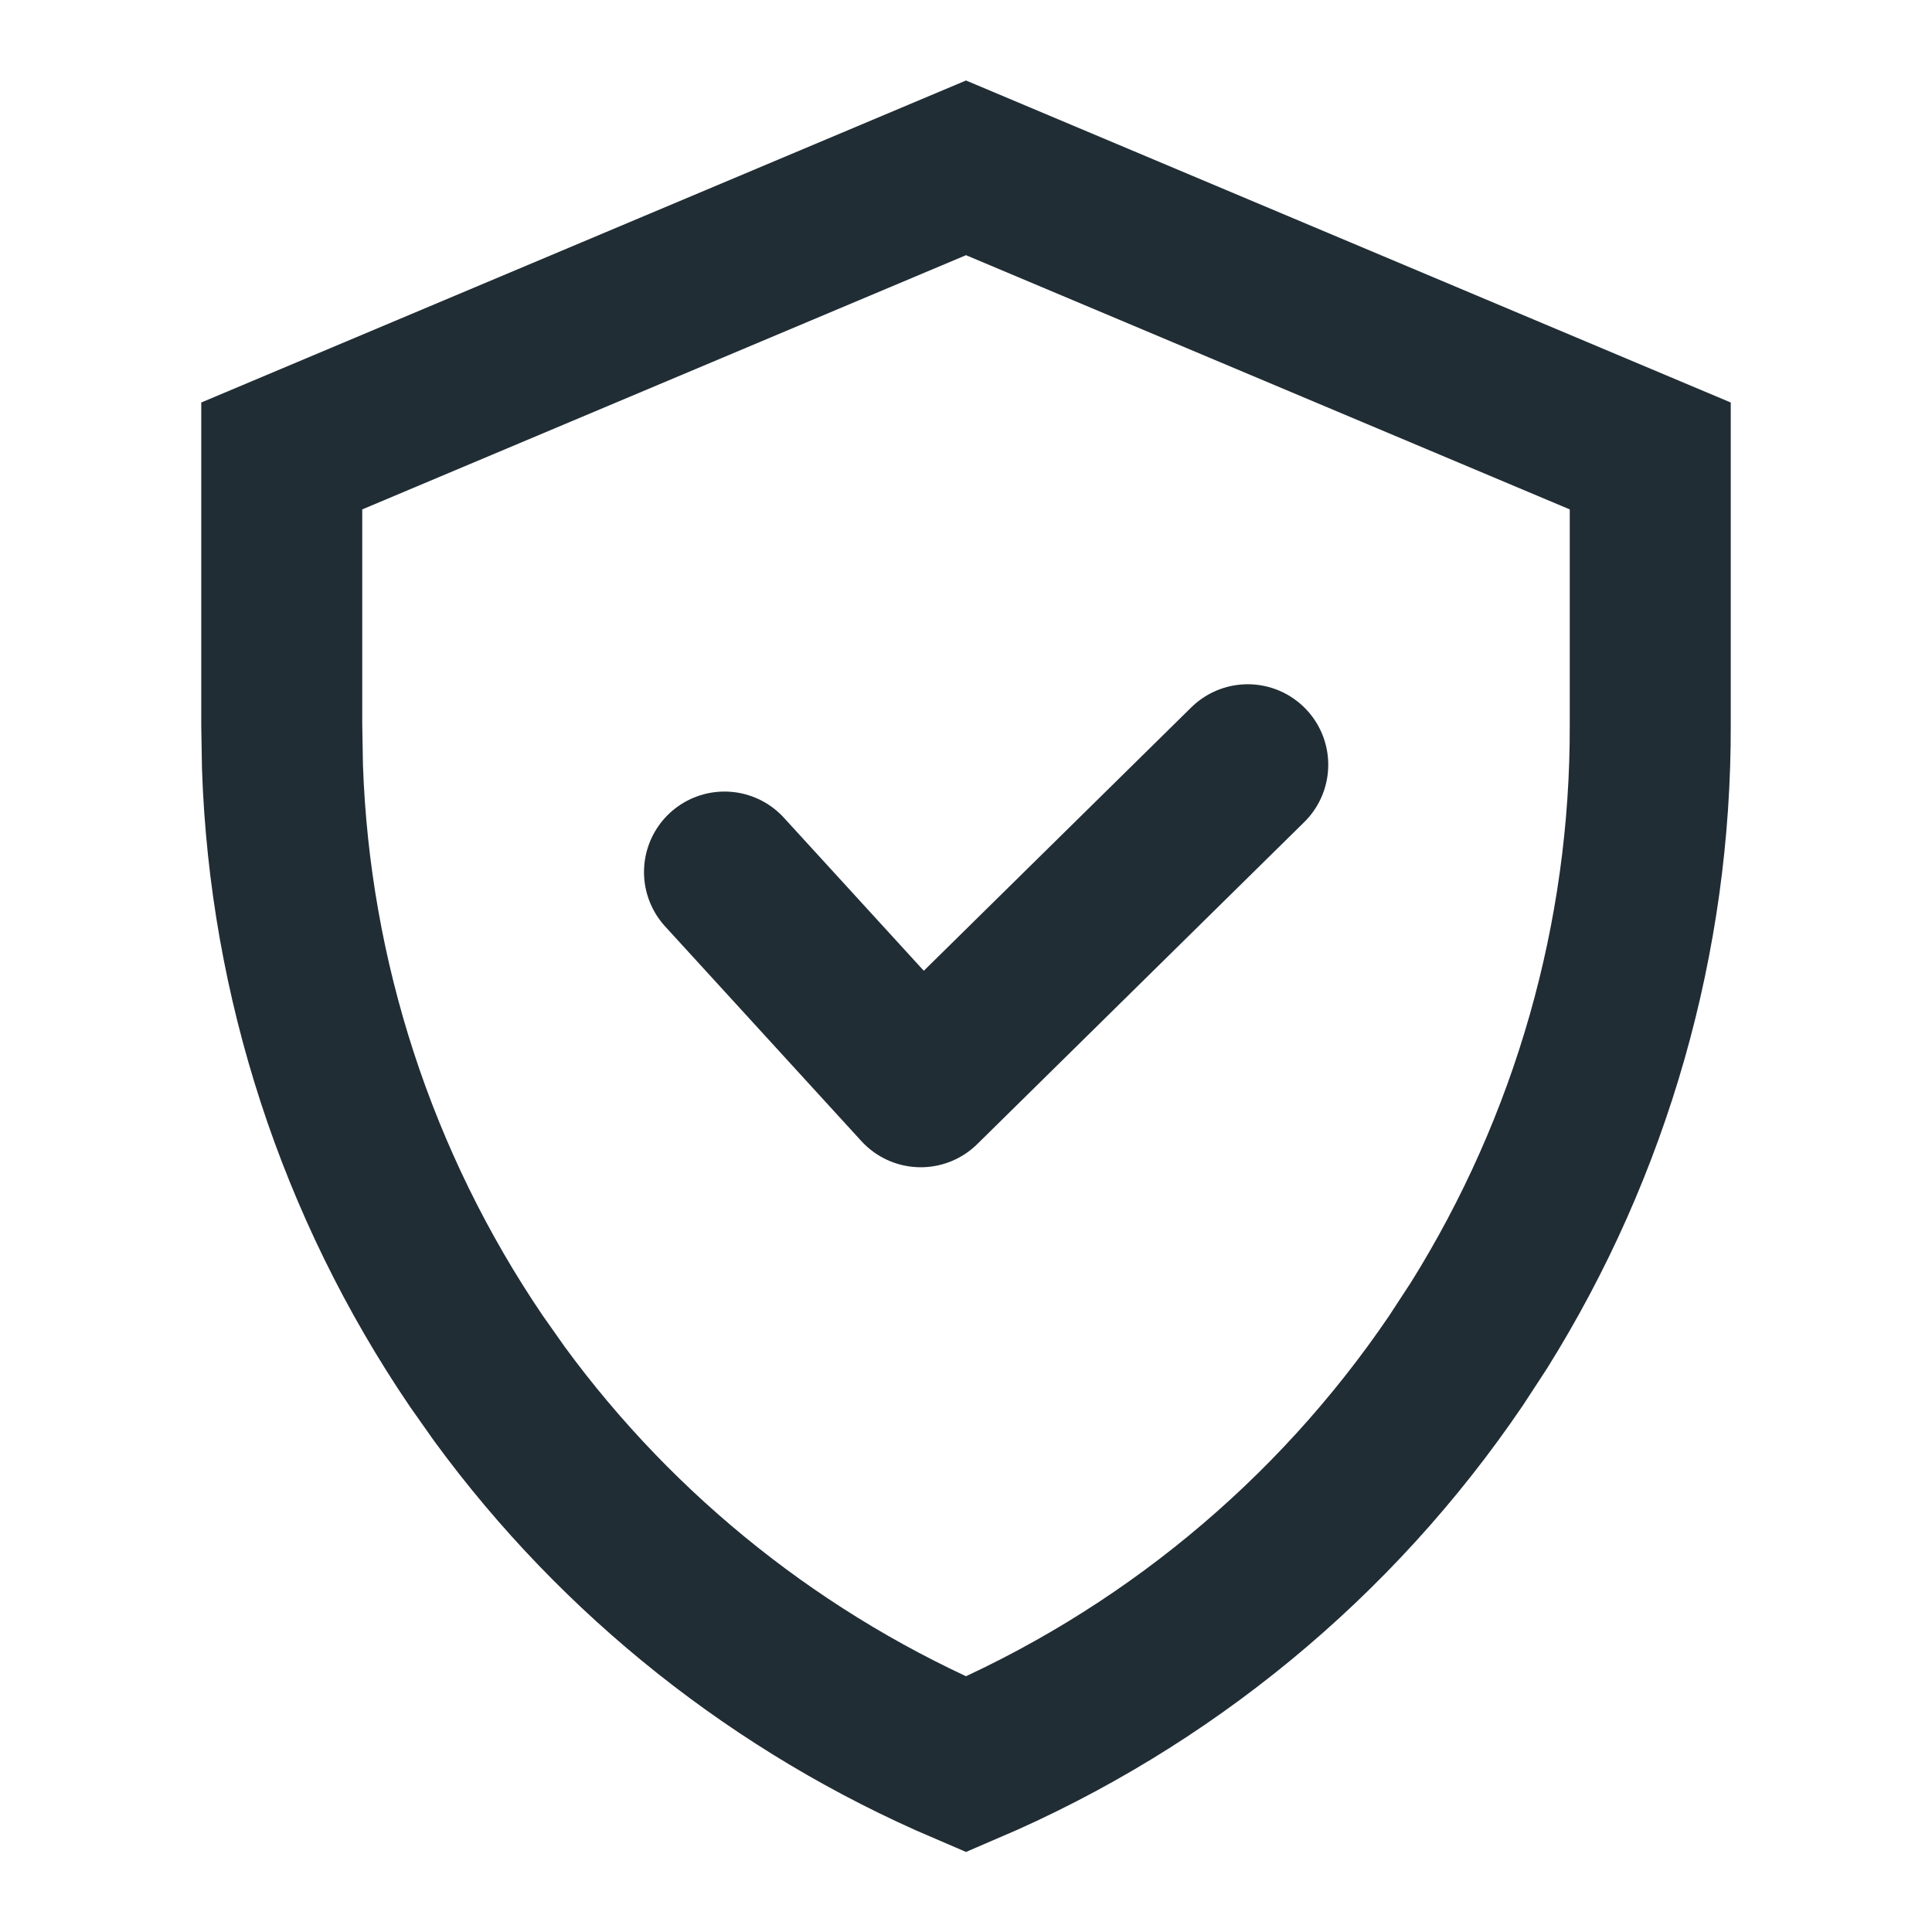
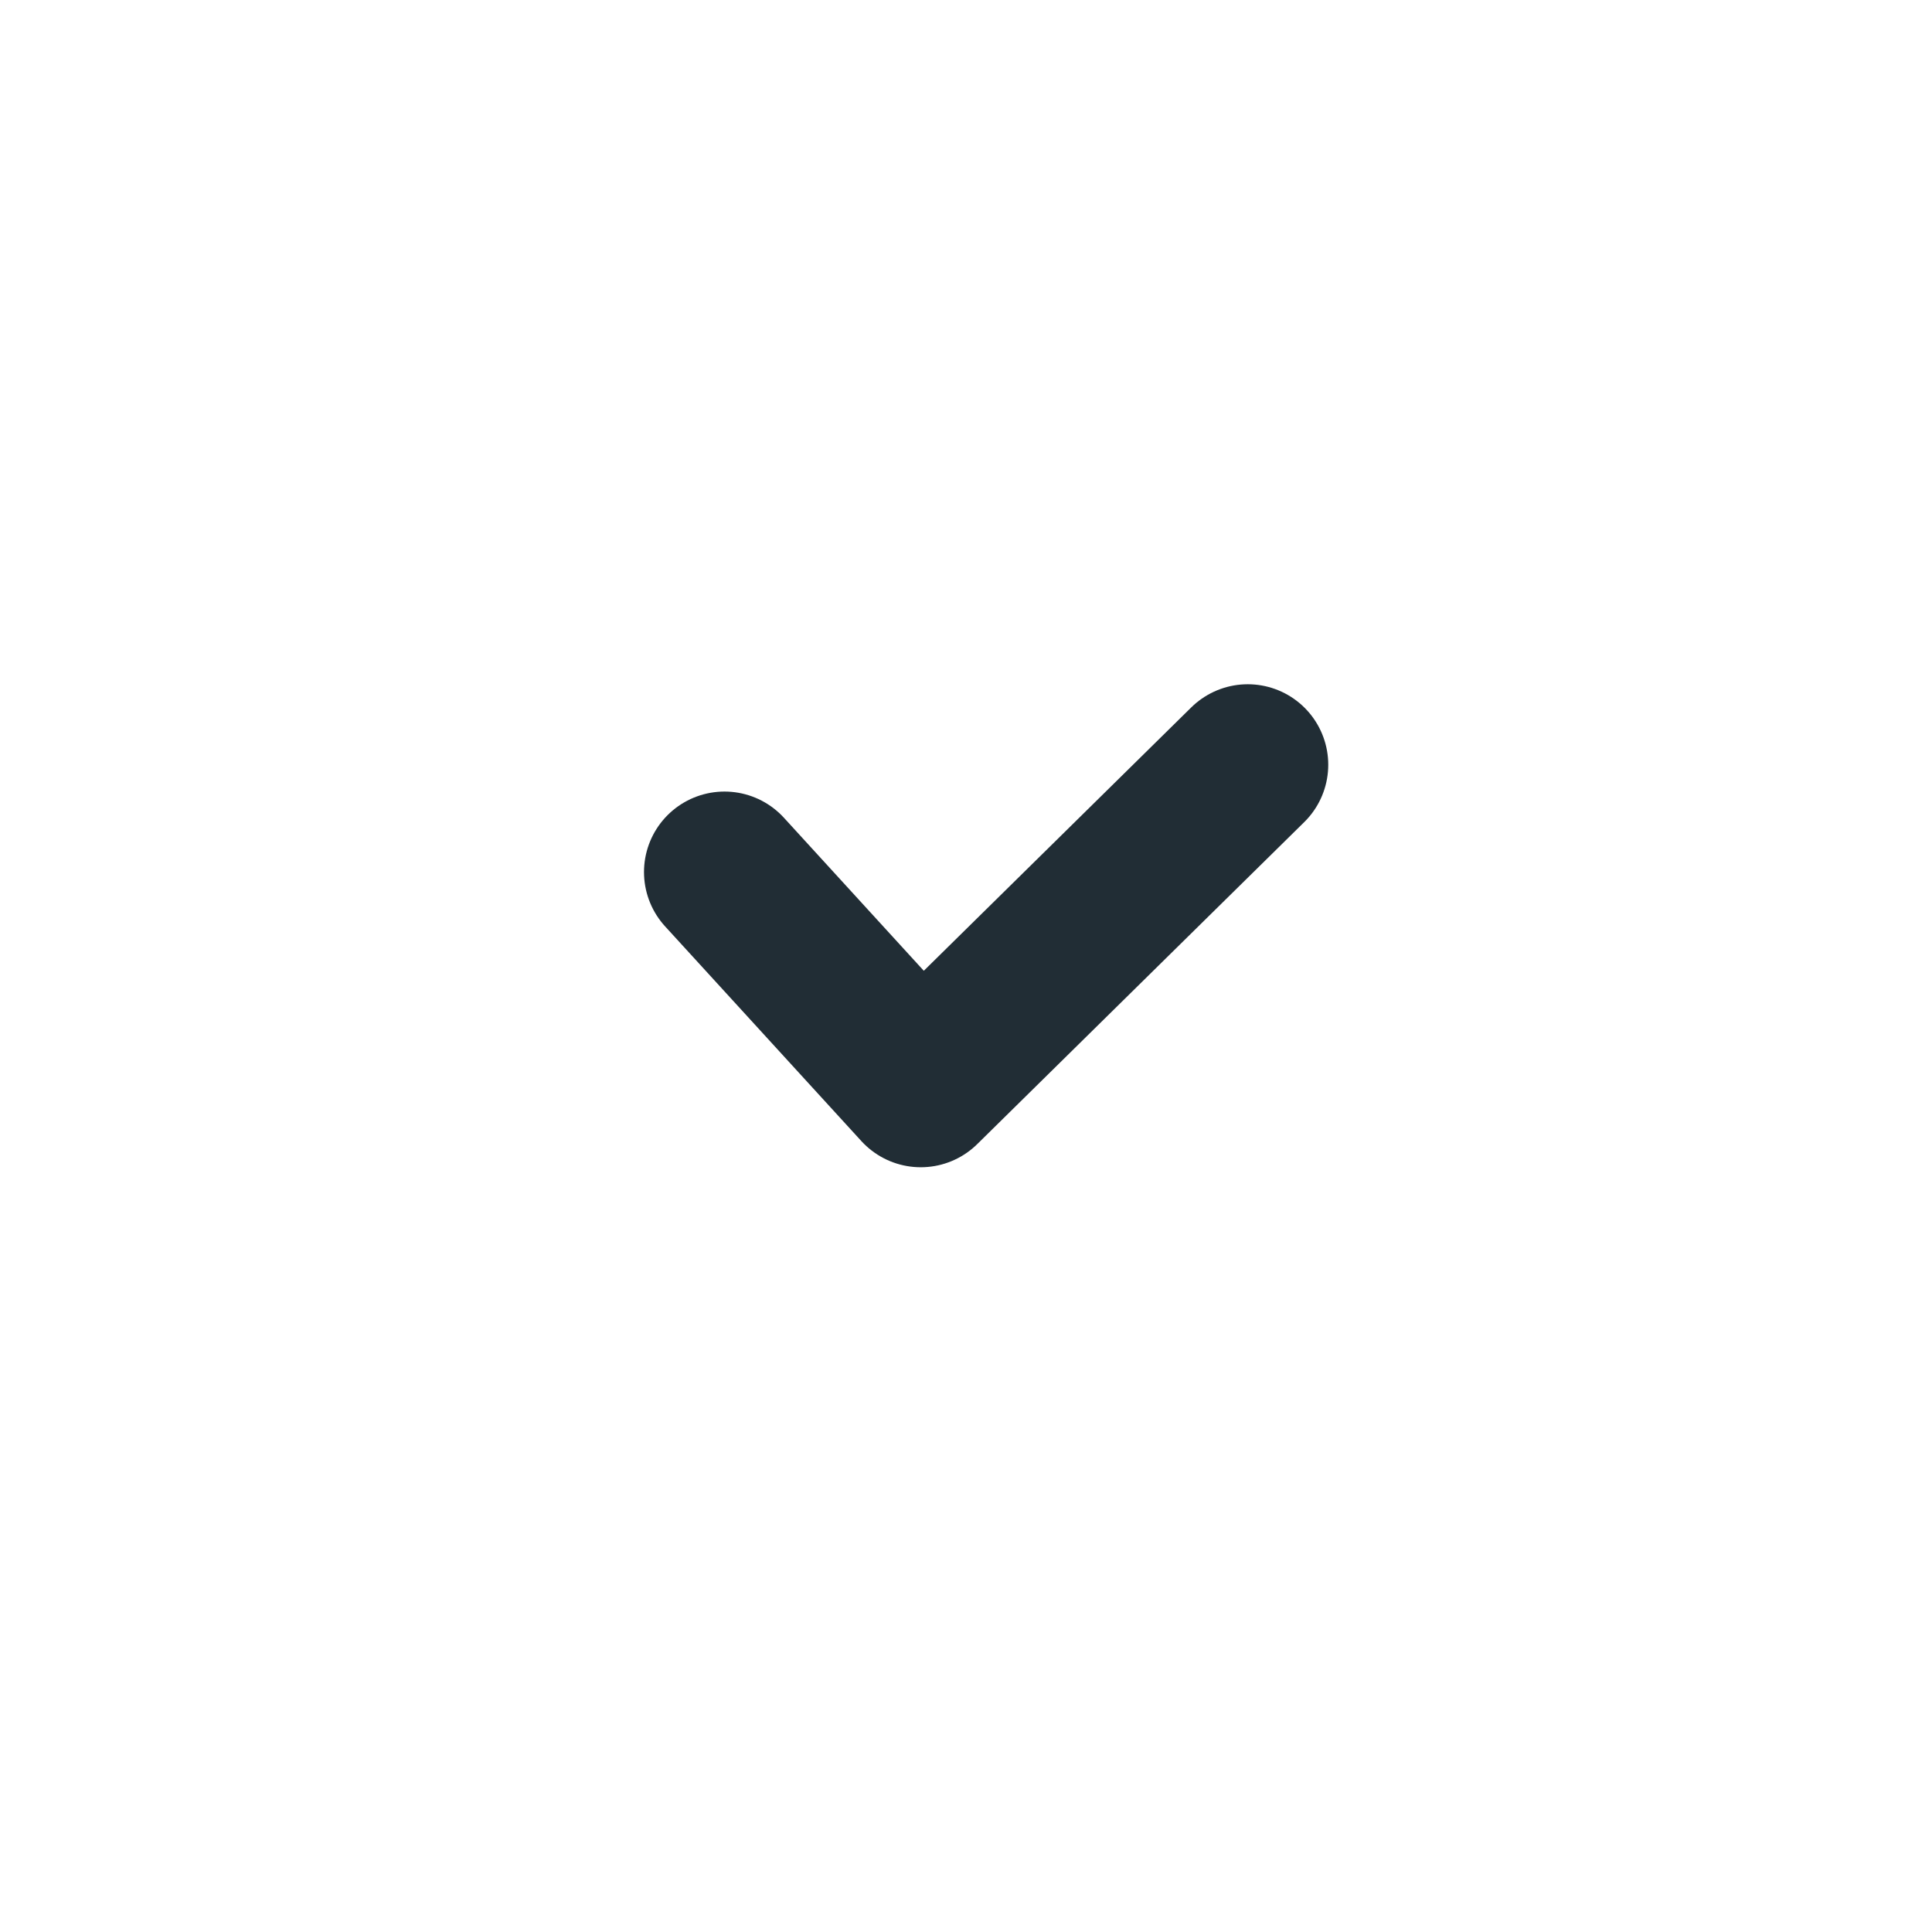
<svg xmlns="http://www.w3.org/2000/svg" width="24" height="24" viewBox="0 0 24 24" fill="none">
-   <path d="M20.5 5.664V9.003C20.508 11.644 19.769 14.23 18.373 16.464L18.085 16.905C16.577 19.127 14.464 20.865 12 21.918C9.691 20.931 7.689 19.343 6.206 17.318L5.915 16.905C4.432 14.72 3.6 12.163 3.509 9.53L3.5 9.003V5.664L12 2.085L20.5 5.664Z" stroke="#212D35" stroke-width="2" />
  <path d="M9 10.833L11.438 13.5L15.5 9.5" stroke="#212D35" stroke-width="2" stroke-linecap="round" stroke-linejoin="round" />
</svg>